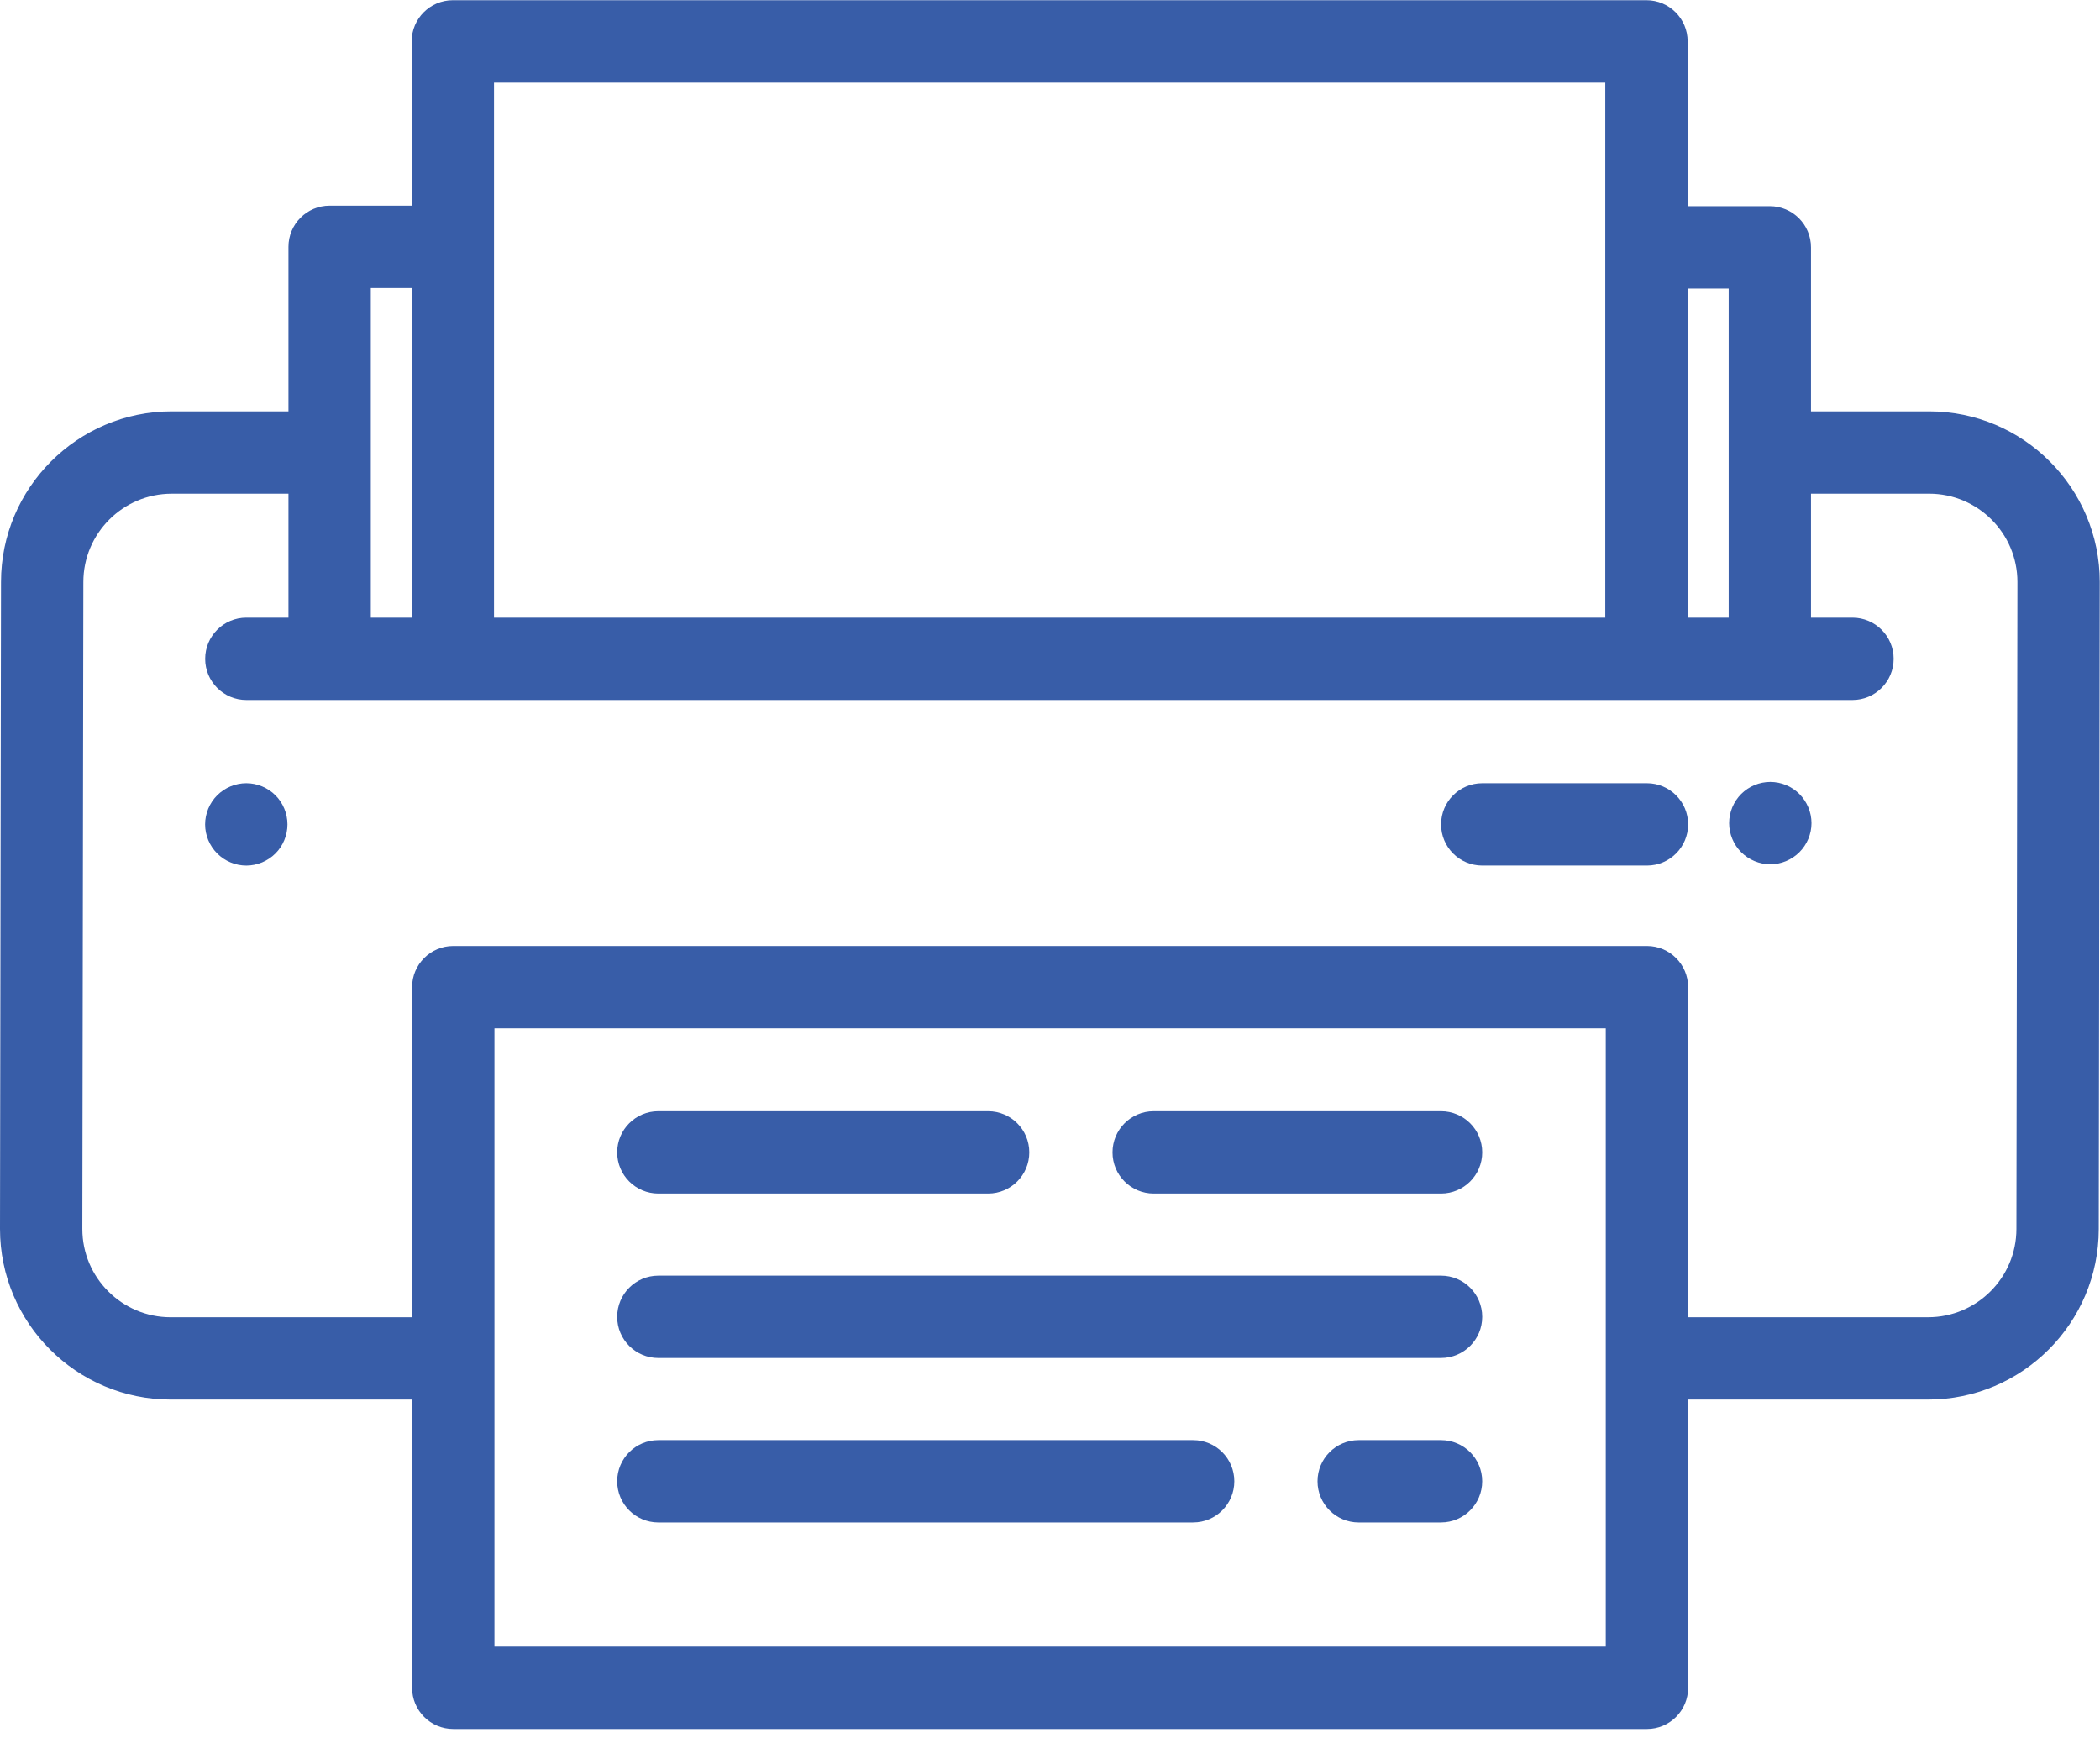
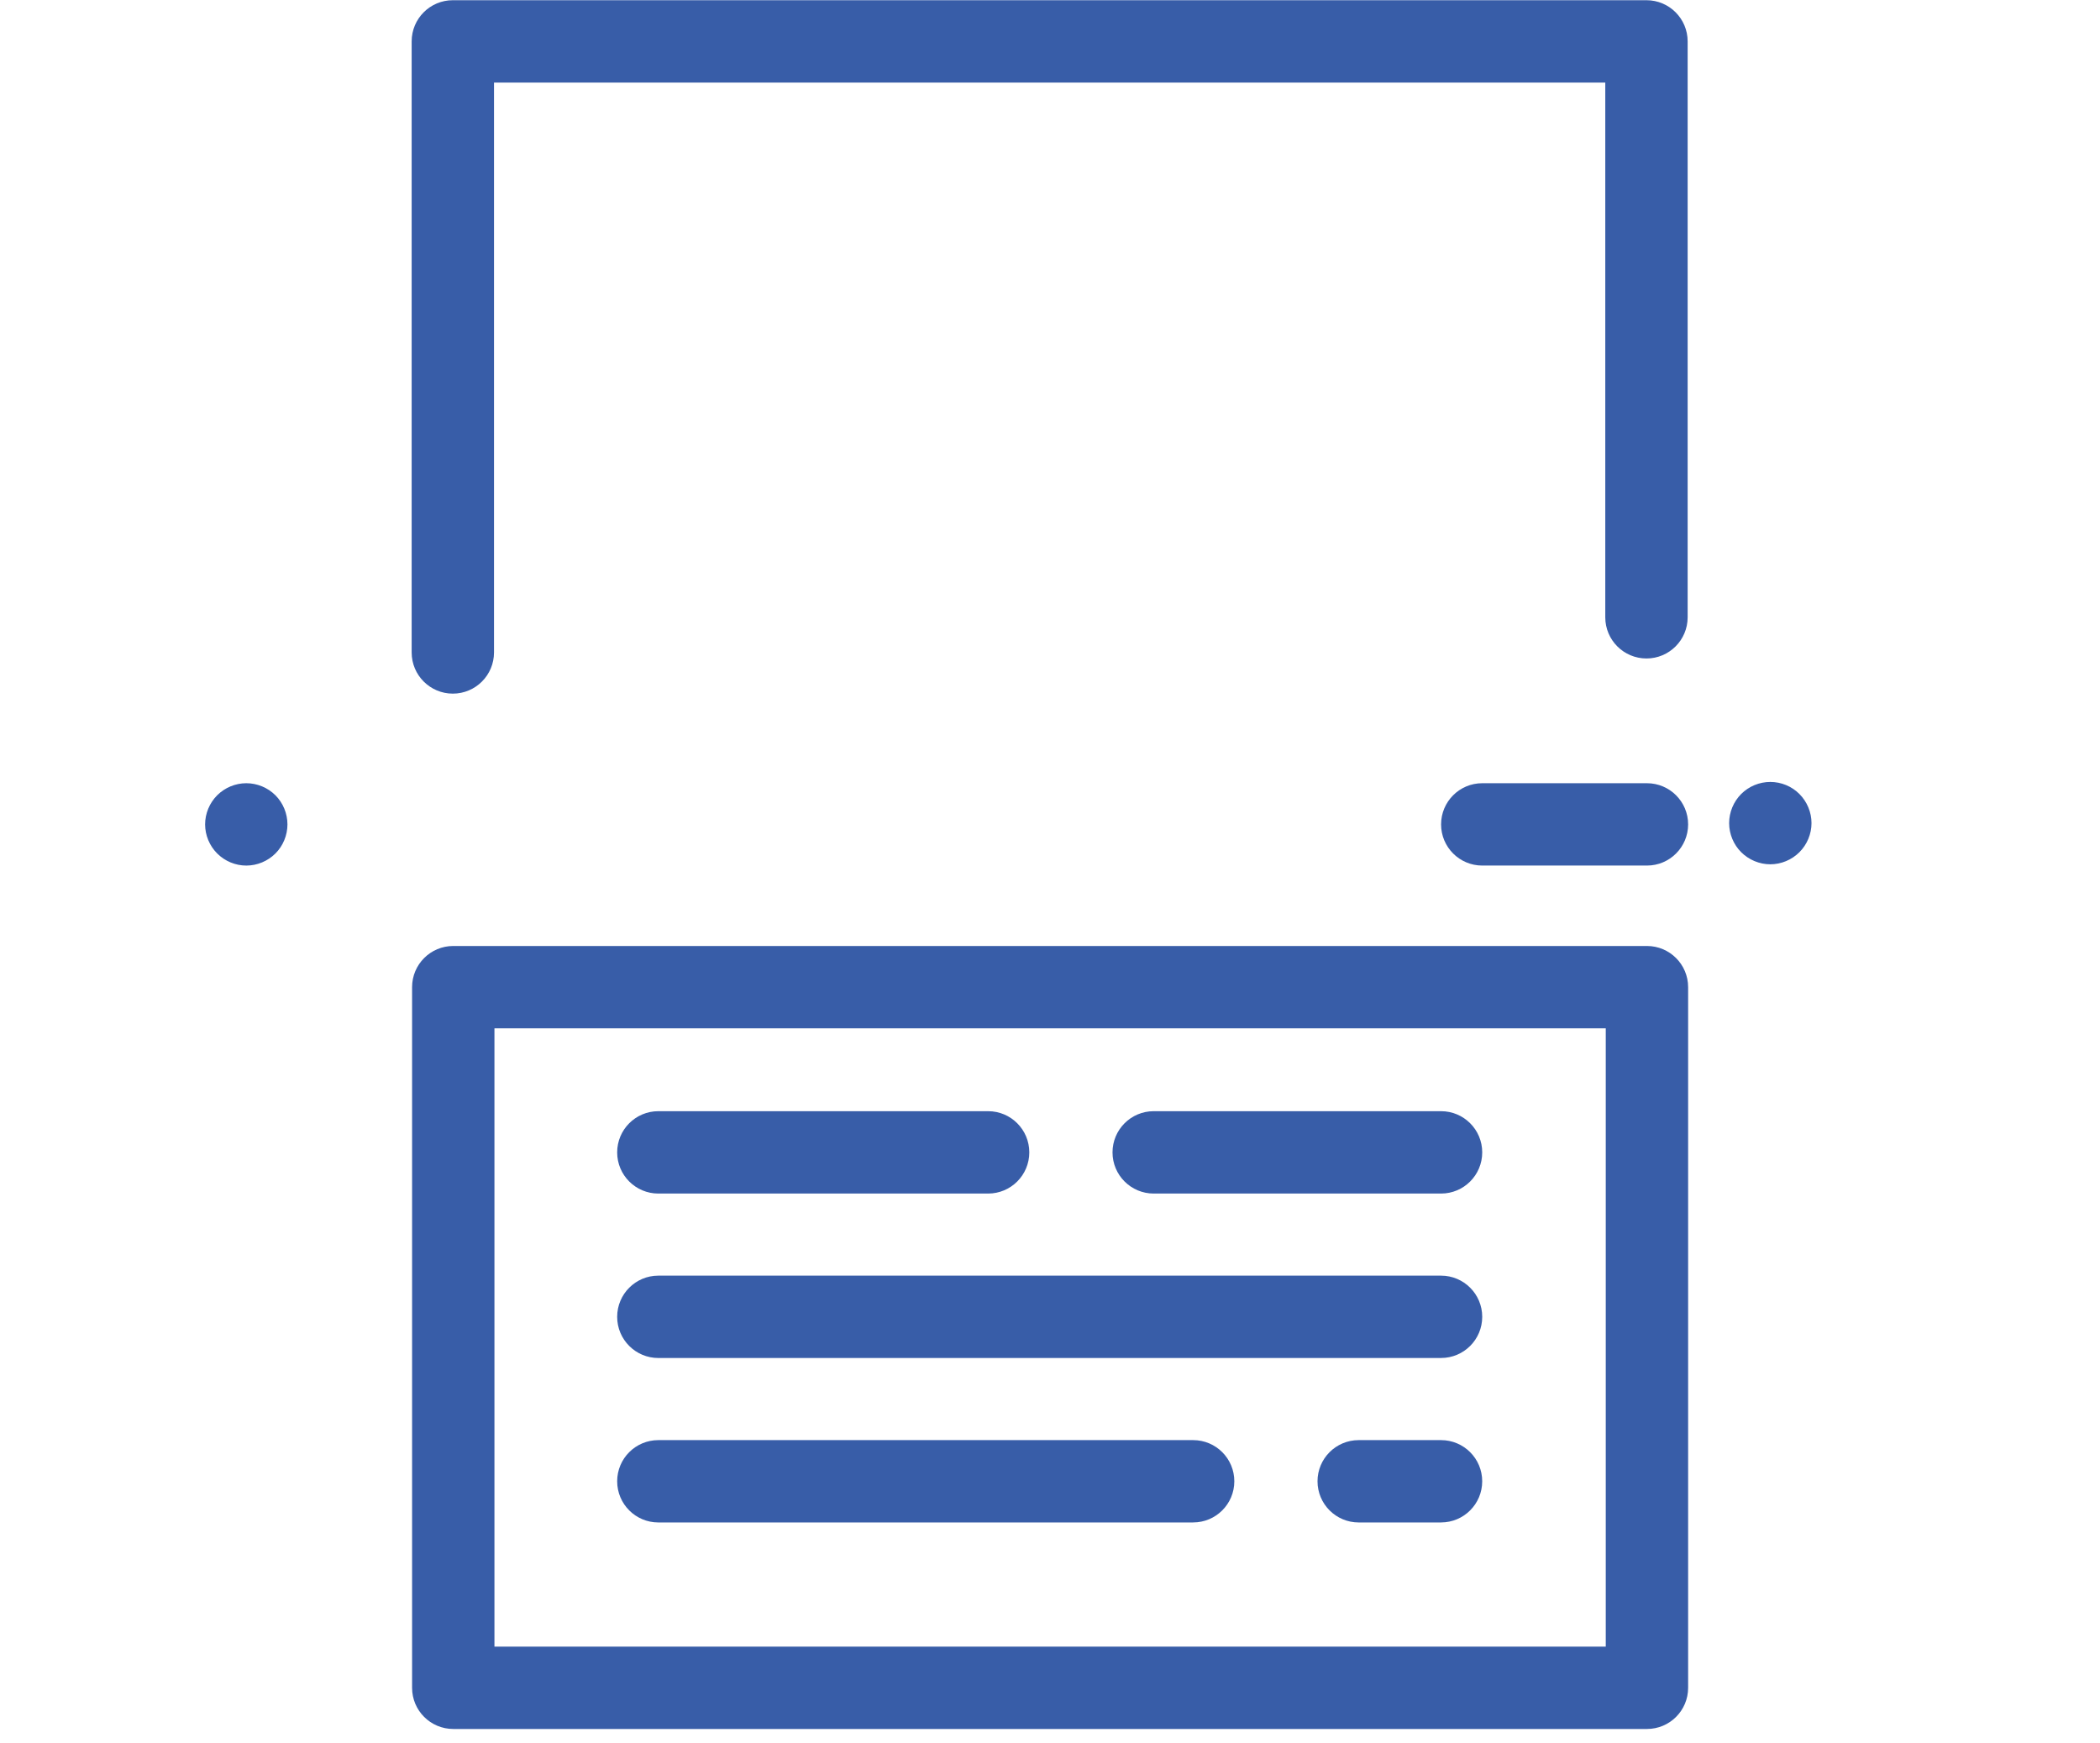
<svg xmlns="http://www.w3.org/2000/svg" width="100" height="83" viewBox="0 0 100 83">
  <g fill="#385DA8">
-     <path d="M20.828 66.646H8.126C3.646 66.646 0 63 0 58.52l.048-30.806c0-4.48 3.647-8.126 8.13-8.126h6.645c1.083 0 1.961.878 1.961 1.961 0 1.083-.878 1.961-1.96 1.961H8.176c-2.32 0-4.207 1.887-4.207 4.207l-.048 30.806c0 2.316 1.886 4.203 4.204 4.203h12.702c1.083 0 1.961.877 1.961 1.96s-.878 1.961-1.96 1.961zM91.815 66.646H78.59c-1.083 0-1.961-.878-1.961-1.96 0-1.084.878-1.961 1.96-1.961h13.226c2.319 0 4.205-1.887 4.205-4.207l.048-30.806c0-2.316-1.886-4.203-4.204-4.203H84.65c-1.082 0-1.96-.878-1.96-1.961 0-1.083.878-1.96 1.96-1.96h7.214c4.48 0 8.125 3.646 8.125 8.128l-.048 30.806c0 4.478-3.645 8.124-8.126 8.124z" />
-     <path d="M88.212 33.333H11.73c-1.083 0-1.96-.878-1.96-1.96 0-1.083.877-1.961 1.96-1.961h76.483c1.083 0 1.961.878 1.961 1.96 0 1.083-.878 1.961-1.96 1.961z" />
-     <path d="M15.697 32.879c-1.083 0-1.961-.878-1.961-1.96V11.754c0-1.083.878-1.96 1.96-1.96h5.663c1.082 0 1.96.877 1.96 1.96s-.878 1.96-1.96 1.96h-3.702v17.203c0 1.083-.878 1.96-1.96 1.96zM84.278 32.902c-1.083 0-1.96-.877-1.96-1.96V13.739h-3.575c-1.083 0-1.96-.878-1.96-1.96 0-1.083.877-1.961 1.96-1.961h5.535c1.083 0 1.96.878 1.96 1.96v19.164c0 1.083-.877 1.96-1.96 1.96z" />
    <path d="M21.563 33.03c-1.082 0-1.96-.878-1.96-1.96V1.97c0-1.082.878-1.96 1.96-1.96h56.84c1.083 0 1.961.878 1.961 1.96v27.426c0 1.082-.878 1.96-1.96 1.96-1.084 0-1.962-.878-1.962-1.96V3.932H23.524v27.137c0 1.083-.878 1.961-1.96 1.961zM78.426 82.332H21.584c-1.083 0-1.961-.878-1.961-1.96V47.008c0-1.083.878-1.961 1.96-1.961h56.843c1.083 0 1.961.878 1.961 1.96v33.365c0 1.083-.878 1.96-1.96 1.96zm-54.881-3.921h52.92V48.968h-52.92v29.443zM11.728 41.218c-.515 0-1.02-.21-1.385-.576-.365-.363-.576-.87-.576-1.385 0-.517.21-1.022.576-1.387.365-.365.87-.574 1.385-.574.517 0 1.022.209 1.387.574s.573.87.573 1.387c0 .515-.208 1.022-.573 1.385-.365.365-.87.576-1.387.576zM84.301 41.157c-.517 0-1.022-.211-1.387-.576-.365-.363-.574-.87-.574-1.385 0-.517.209-1.022.574-1.387.365-.366.87-.574 1.387-.574s1.022.208 1.385.574c.365.365.576.87.576 1.387 0 .515-.21 1.022-.576 1.385-.363.365-.87.576-1.385.576z" />
    <path d="M68.622 64.667H31.35c-1.083 0-1.961-.878-1.961-1.96 0-1.084.878-1.962 1.96-1.962h37.273c1.082 0 1.96.878 1.96 1.961 0 1.083-.877 1.96-1.96 1.96zM68.622 72.498H64.7c-1.083 0-1.961-.878-1.961-1.961 0-1.083.878-1.96 1.96-1.96h3.922c1.082 0 1.96.877 1.96 1.96s-.877 1.96-1.96 1.96zM56.817 72.498H31.35c-1.083 0-1.961-.878-1.961-1.961 0-1.083.878-1.96 1.96-1.96h25.468c1.083 0 1.96.877 1.96 1.96s-.877 1.96-1.96 1.96zM47.054 56.836H31.35c-1.083 0-1.961-.878-1.961-1.96 0-1.084.878-1.962 1.96-1.962h15.705c1.083 0 1.96.878 1.96 1.961 0 1.083-.877 1.961-1.96 1.961zM68.622 56.836H54.938c-1.083 0-1.961-.878-1.961-1.96 0-1.084.878-1.962 1.96-1.962h13.685c1.082 0 1.96.878 1.96 1.961 0 1.083-.877 1.961-1.96 1.961zM78.426 41.217h-7.843c-1.083 0-1.96-.878-1.96-1.96 0-1.083.877-1.961 1.96-1.961h7.843c1.083 0 1.961.878 1.961 1.96 0 1.083-.878 1.961-1.96 1.961z" />
  </g>
</svg>